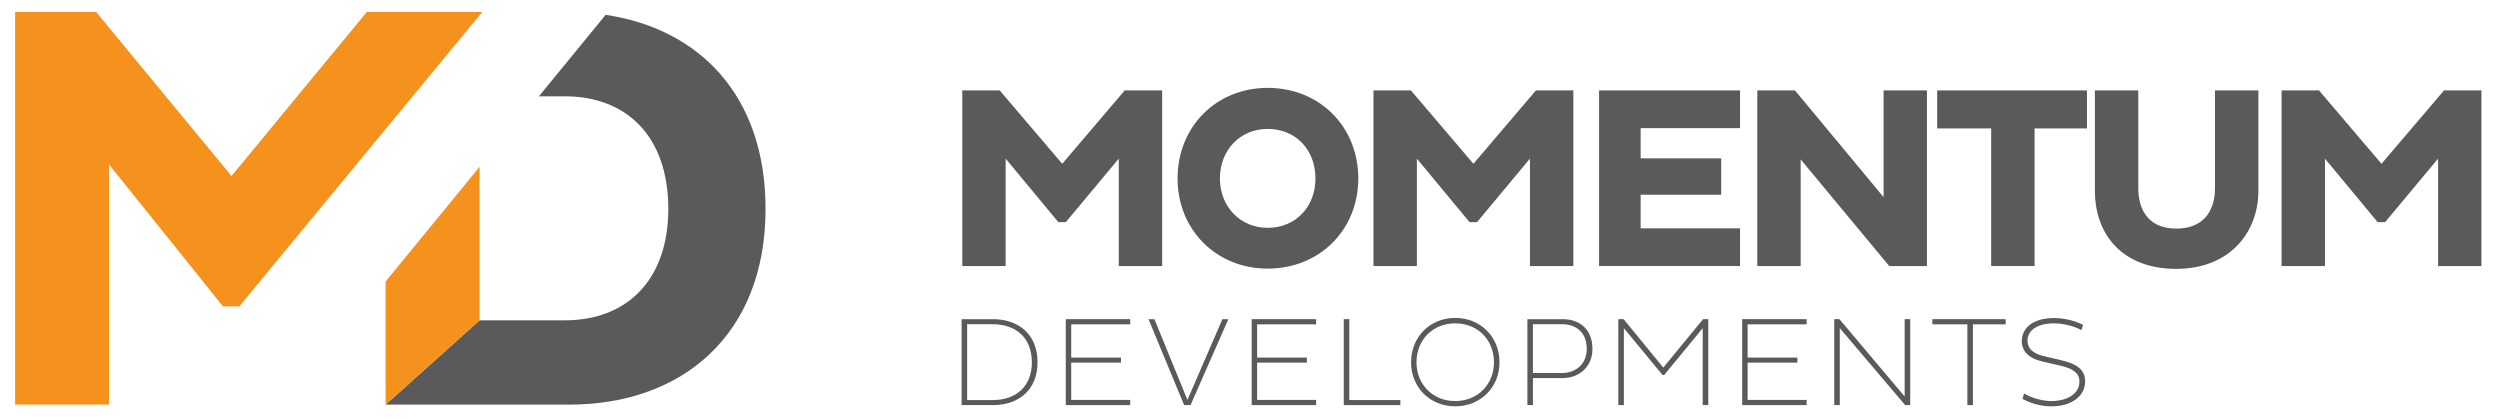
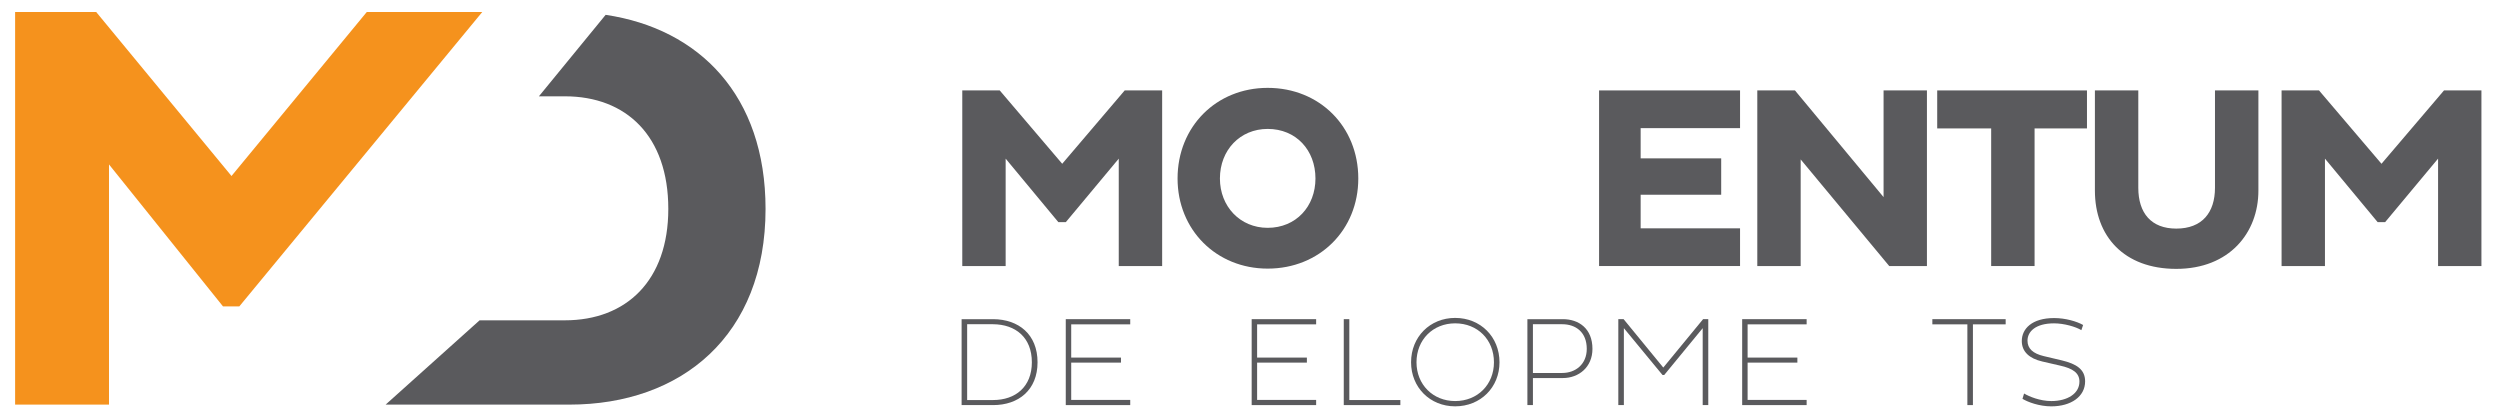
<svg xmlns="http://www.w3.org/2000/svg" version="1.1" id="Layer_1" x="0px" y="0px" width="270.805px" height="45.333px" viewBox="0 0 270.805 45.333" enable-background="new 0 0 270.805 45.333" xml:space="preserve">
  <g>
    <g>
      <path fill="#5A5A5D" d="M121.186,17.184l-5.733,6.878h-0.812l-5.707-6.878v11.634h-4.698V9.795h4.057l6.768,7.946l6.769-7.946    h4.057v19.023h-4.701V17.184z" />
      <path fill="#5A5A5D" d="M137.317,9.518c5.623,0,9.816,4.194,9.816,9.819c0,5.564-4.193,9.76-9.816,9.76    c-5.565,0-9.761-4.196-9.761-9.76C127.556,13.712,131.751,9.518,137.317,9.518z M137.317,24.679c3.076,0,5.176-2.323,5.176-5.342    c0-3.078-2.1-5.372-5.176-5.372c-2.993,0-5.173,2.294-5.173,5.372C132.144,22.356,134.324,24.679,137.317,24.679z" />
-       <path fill="#5A5A5D" d="M165.727,17.184l-5.734,6.878h-0.809l-5.707-6.878v11.634h-4.699V9.795h4.057l6.768,7.946l6.77-7.946    h4.055v19.023h-4.699V17.184z" />
      <path fill="#5A5A5D" d="M173.215,28.818V9.795h15.271v4.085h-10.768v3.274h8.725v3.94h-8.725v3.639h10.768v4.084H173.215z" />
      <path fill="#5A5A5D" d="M195.053,17.268v11.55h-4.699V9.795h4.081l9.597,11.556V9.795h4.697v19.023h-4.084L195.053,17.268z" />
      <path fill="#5A5A5D" d="M220.389,13.911v14.907h-4.701V13.911h-5.846V9.795h16.223v4.116H220.389z" />
      <path fill="#5A5A5D" d="M231.625,20.343c0,2.74,1.398,4.419,4.112,4.419c2.797,0,4.194-1.733,4.194-4.419V9.795h4.703v10.856    c0,4.559-3.137,8.474-8.897,8.474c-5.679,0-8.813-3.552-8.813-8.474V9.795h4.701V20.343z" />
      <path fill="#5A5A5D" d="M264.096,17.184l-5.734,6.878h-0.811l-5.707-6.878v11.634h-4.699V9.795h4.055l6.768,7.946l6.771-7.946    h4.054v19.023h-4.696V17.184z" />
    </g>
    <g>
      <path fill="#5A5A5D" d="M104.163,34.573h3.42c2.752,0.013,4.806,1.641,4.806,4.67c0,2.996-2.054,4.638-4.806,4.638h-3.42V34.573z     M104.764,35.121v8.213h2.804c2.439,0,4.205-1.438,4.205-4.091c0-2.687-1.765-4.108-4.205-4.122H104.764z" />
      <path fill="#5A5A5D" d="M115.446,43.88v-9.308h6.983v0.562h-6.393v3.6h5.391v0.545h-5.391v4.041h6.393v0.561H115.446z" />
-       <path fill="#5A5A5D" d="M124.408,34.573h0.641l3.575,8.747l3.79-8.747h0.645l-4.095,9.308h-0.697L124.408,34.573z" />
      <path fill="#5A5A5D" d="M135.583,43.88v-9.308h6.984v0.562h-6.394v3.6h5.391v0.545h-5.391v4.041h6.394v0.561H135.583z" />
      <path fill="#5A5A5D" d="M145.559,43.88v-9.308h0.602v8.761h5.529v0.547H145.559z" />
      <path fill="#5A5A5D" d="M157.626,34.437c2.749,0,4.803,2.053,4.803,4.806c0,2.723-2.054,4.772-4.803,4.772    c-2.724,0-4.776-2.05-4.776-4.772C152.85,36.49,154.903,34.437,157.626,34.437z M157.626,43.443c2.438,0,4.202-1.793,4.202-4.2    c0-2.44-1.764-4.218-4.202-4.218c-2.411,0-4.188,1.777-4.188,4.218C153.438,41.65,155.215,43.443,157.626,43.443z" />
      <path fill="#5A5A5D" d="M165.45,34.573h3.844c1.725,0,3.203,1.013,3.203,3.218c0,1.979-1.479,3.16-3.203,3.16h-3.244v2.93h-0.6    V34.573z M166.049,35.121v5.28h3.175c1.452,0,2.657-0.954,2.657-2.61c0-1.822-1.205-2.67-2.657-2.67H166.049z" />
      <path fill="#5A5A5D" d="M184.44,35.546l-4.172,5.078h-0.179l-4.188-5.078v8.334h-0.602v-9.308h0.574l4.297,5.243l4.312-5.243    h0.561v9.308h-0.604V35.546z" />
      <path fill="#5A5A5D" d="M188.716,43.88v-9.308h6.982v0.562h-6.394v3.6h5.391v0.545h-5.391v4.041h6.394v0.561H188.716z" />
-       <path fill="#5A5A5D" d="M199.29,35.546v8.334h-0.6v-9.308h0.561l7.064,8.377v-8.377h0.602v9.308h-0.547L199.29,35.546z" />
      <path fill="#5A5A5D" d="M213.711,35.134v8.746h-0.601v-8.746h-3.794v-0.562h7.941v0.562H213.711z" />
      <path fill="#5A5A5D" d="M219.252,42.625c0.547,0.325,1.713,0.818,2.955,0.818c1.738,0,3.041-0.807,3.041-2.109    c0-0.917-0.686-1.423-2.125-1.738l-1.9-0.438c-1.41-0.326-2.219-1.067-2.219-2.219c0-1.312,1.082-2.487,3.504-2.487    c1.233,0,2.464,0.366,3.139,0.751l-0.191,0.56c-0.621-0.38-1.892-0.737-2.961-0.737c-1.998,0-2.873,0.891-2.873,1.874    c0,0.862,0.601,1.396,1.75,1.671l1.973,0.467c1.576,0.381,2.519,0.971,2.519,2.27c0,1.656-1.532,2.709-3.669,2.709    c-1.299,0-2.53-0.461-3.117-0.816L219.252,42.625z" />
    </g>
    <g>
      <path fill="#5A5A5D" d="M65.604,1.607l-7.229,8.826h2.814c6.66,0,11.203,4.314,11.203,12.195c0,7.758-4.542,12.069-11.203,12.069    h-9.239l-10.178,9.131h19.9c12.174,0,21.254-7.501,21.254-21.2C82.926,10.34,75.747,3.113,65.604,1.607z" />
-       <polygon fill="#F5921D" points="41.771,30.492 41.771,43.828 51.949,34.697 51.949,18.072   " />
      <g>
        <path fill="#F5921D" d="M25.92,33.193h-1.762L11.807,17.811v26.017H1.637V1.301h8.783l14.656,17.764L39.729,1.301h12.51     L25.92,33.193z" />
      </g>
    </g>
  </g>
</svg>